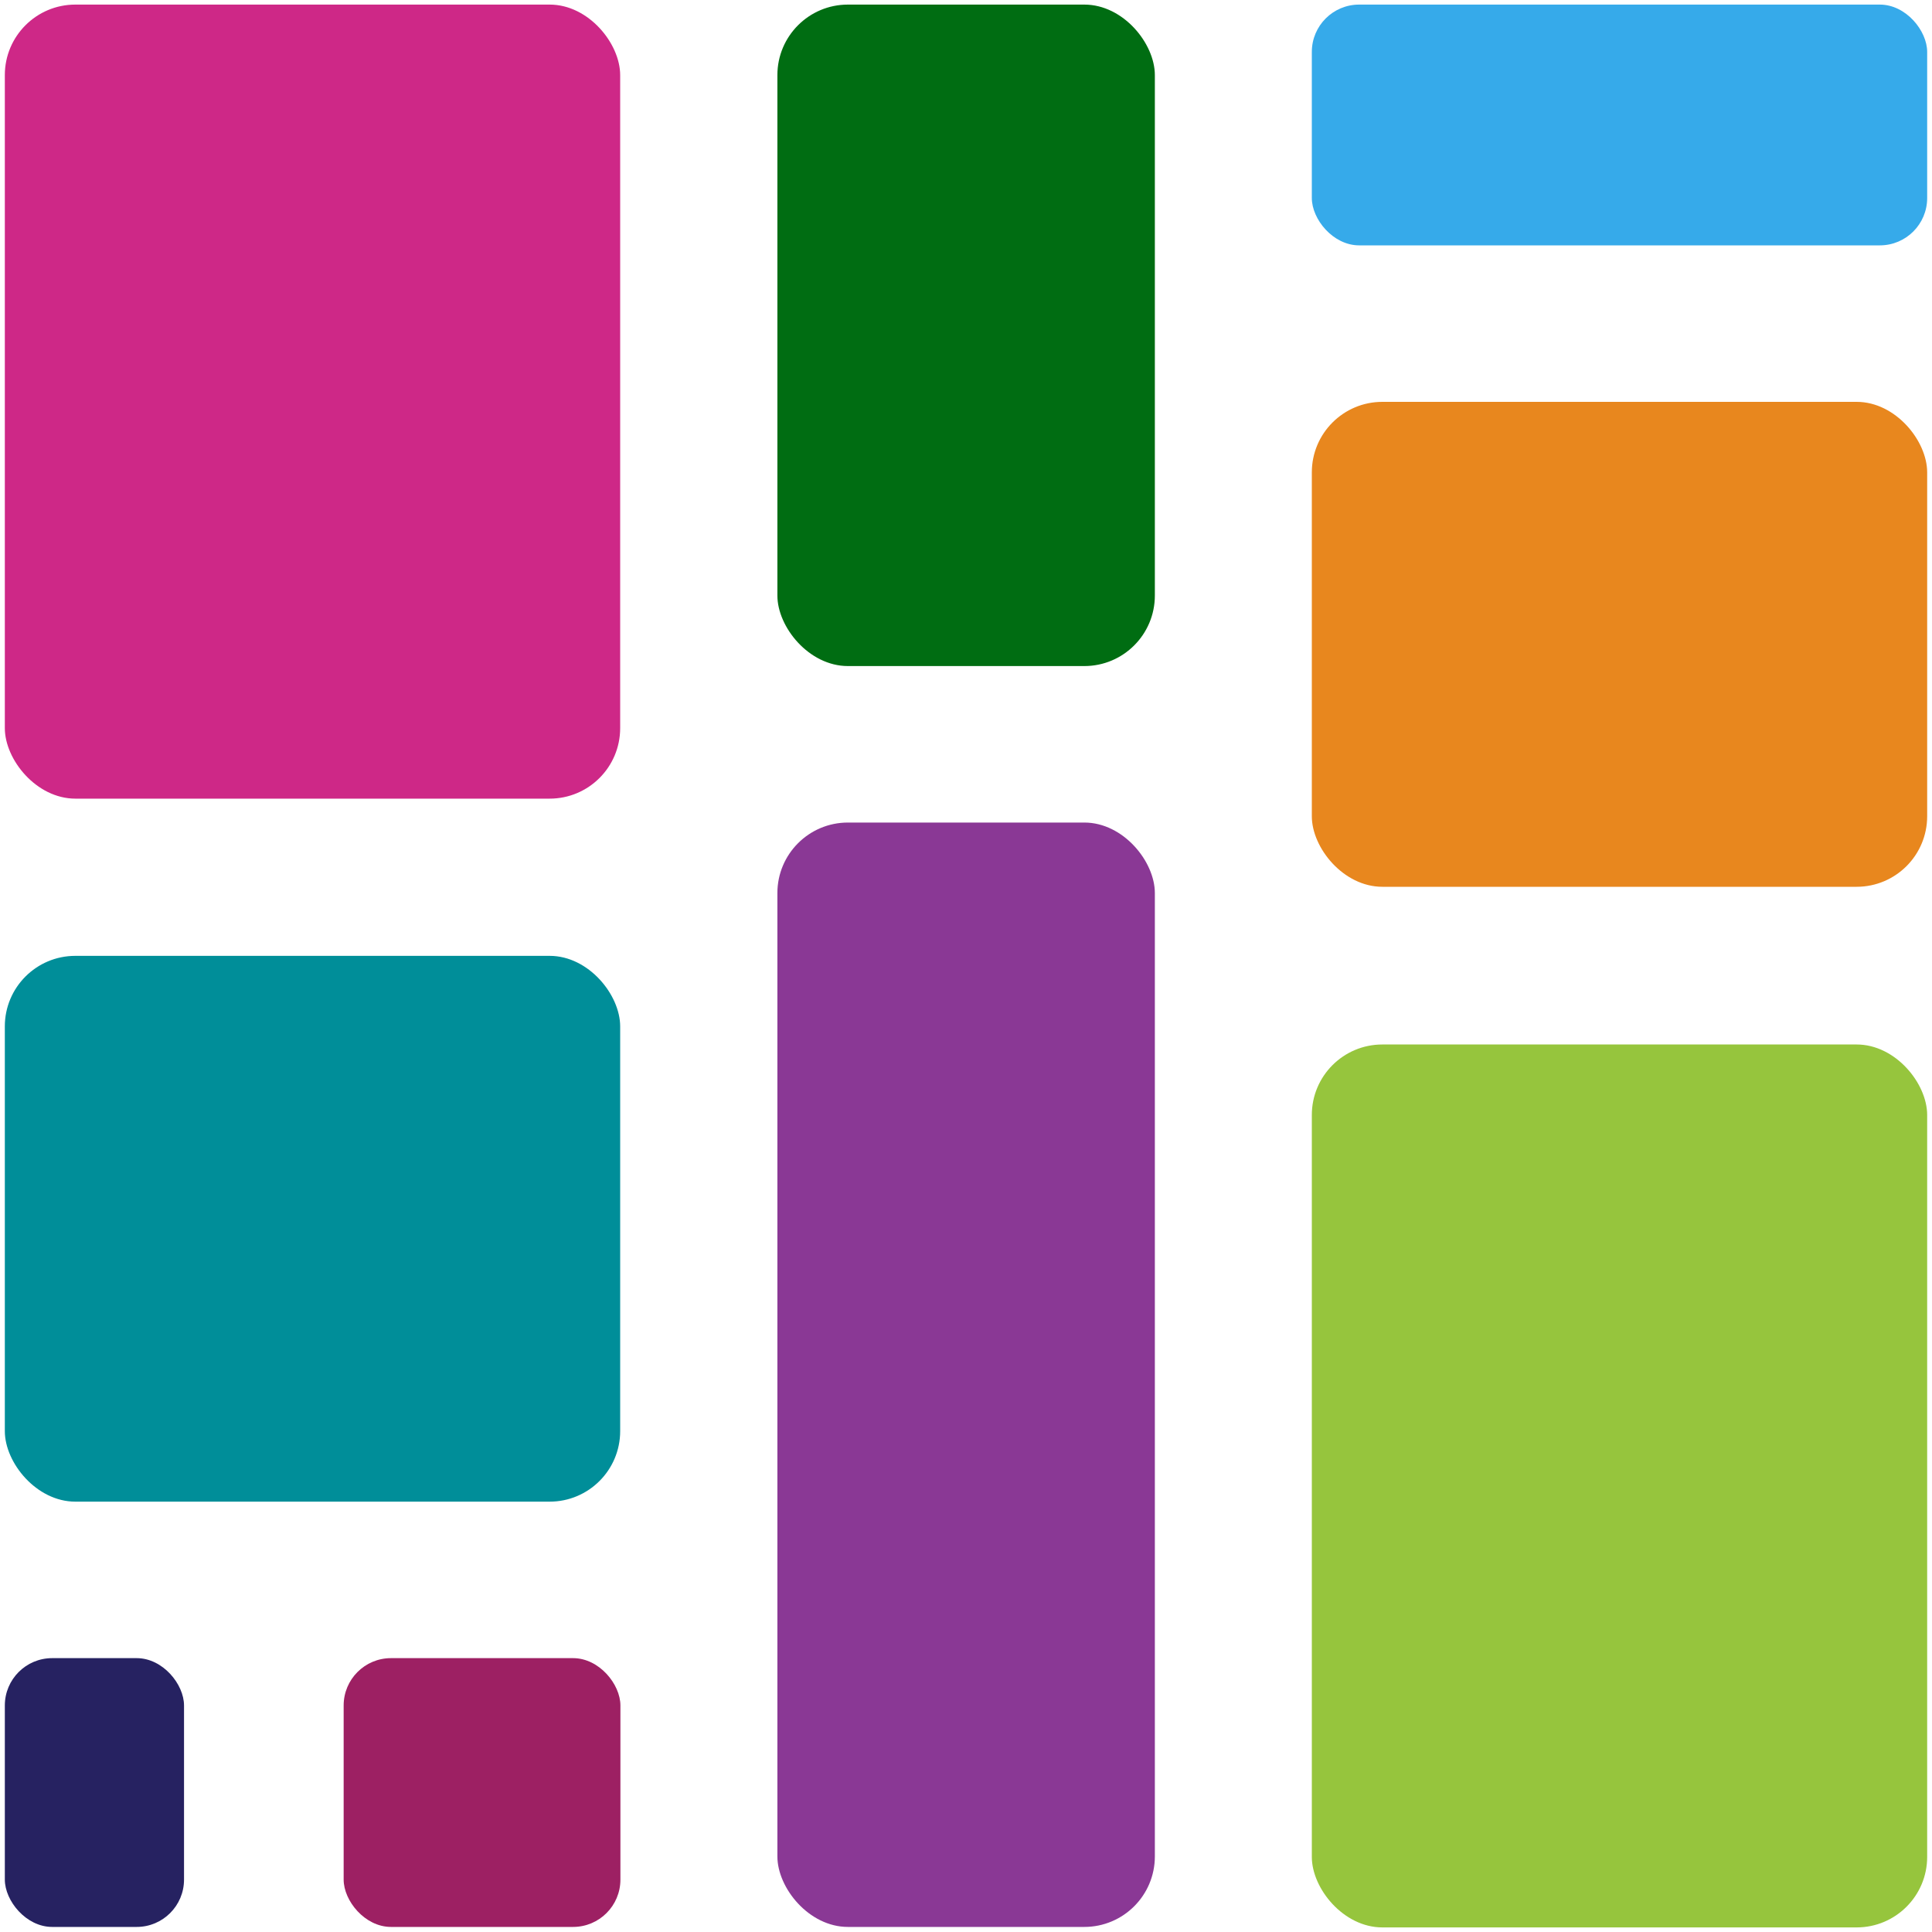
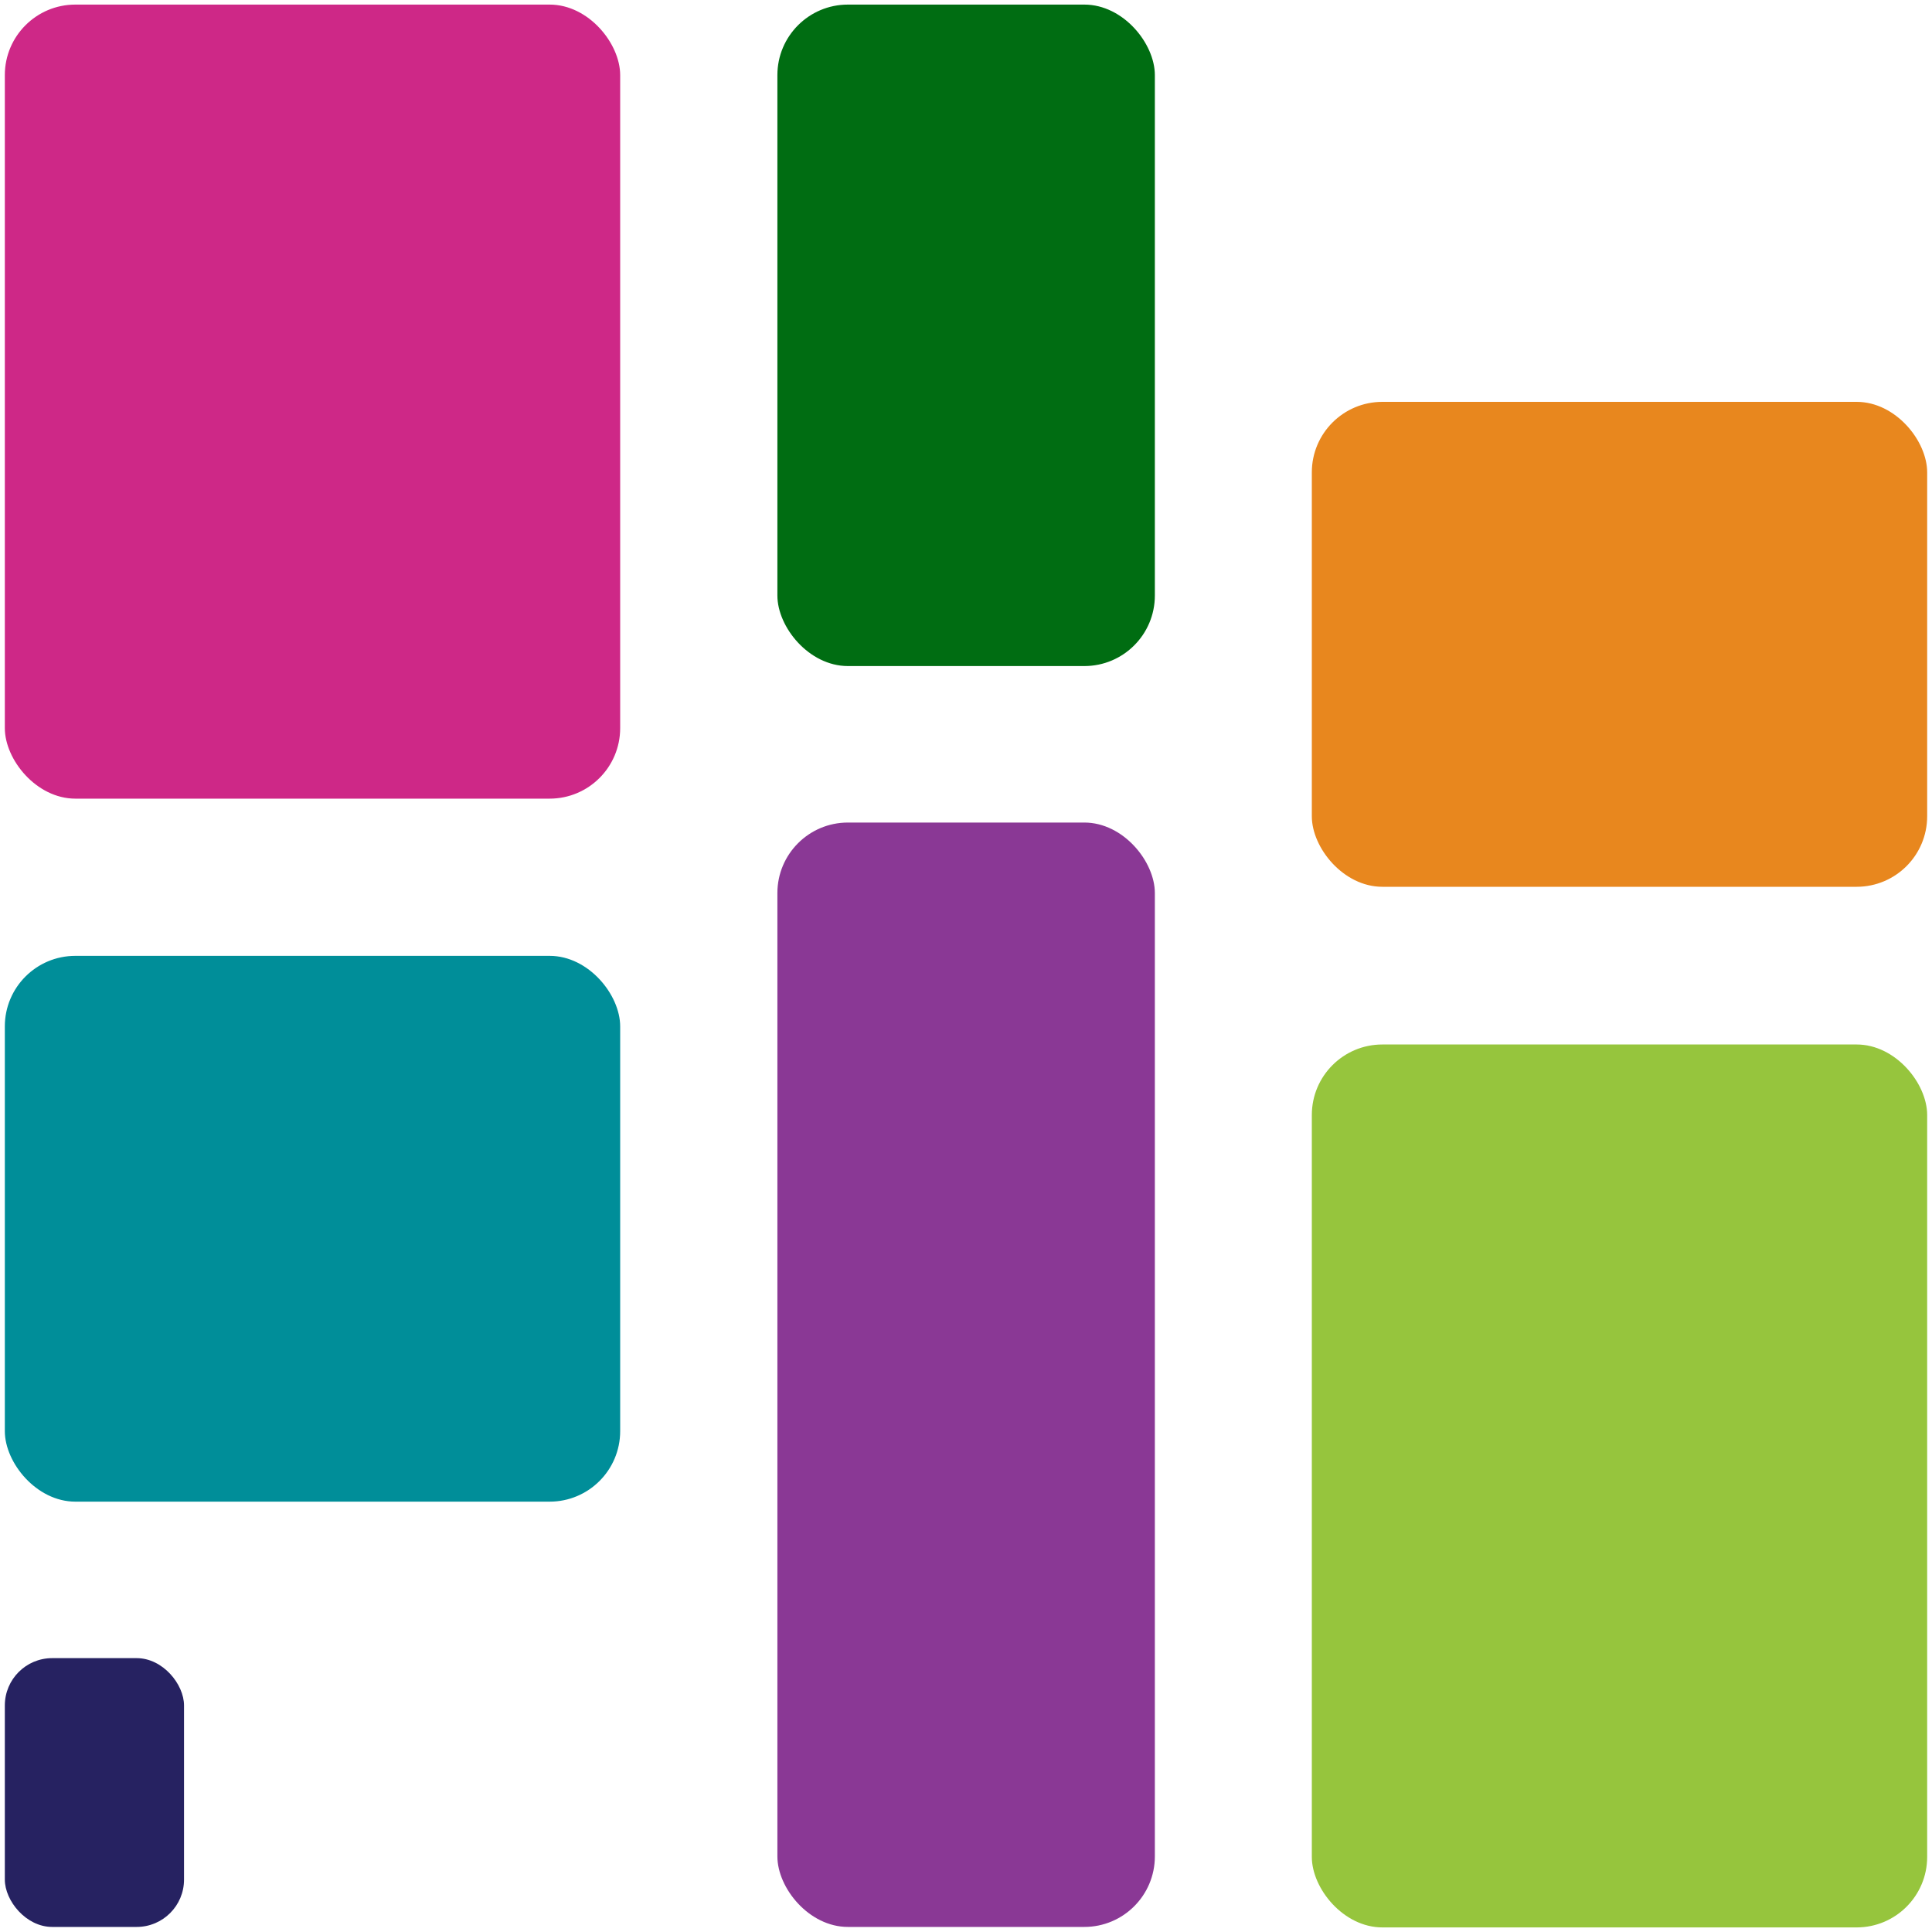
<svg xmlns="http://www.w3.org/2000/svg" height="80" width="80" viewBox="0 0 80 80" id="Layer_1">
  <defs>
    <style>
			.cls-1{fill:#006d12;}.cls-2{fill:#008e99;}.cls-3{fill:#e8871e;}.cls-4{fill:#96c53d;}.cls-5{fill:#ce2887;}.cls-6{fill:#36aaea;}.cls-7{fill:#8a3895;}.cls-8{fill:#9d2063;}.cls-9{fill:#262261;}
		</style>
  </defs>
  <rect ry="2.92" rx="2.92" height="36.56" width="25.48" y="43.25" x="54.32" class="cls-4" />
  <rect ry="2.92" rx="2.92" height="45.73" width="15.63" y="34.06" x="32.19" class="cls-7" />
  <rect ry="2.92" rx="2.92" height="20.08" width="25.48" y="16.64" x="54.32" class="cls-3" />
  <rect ry="2.92" rx="2.92" height="27.39" width="15.63" y=".19" x="32.19" class="cls-1" />
-   <rect ry="1.96" rx="1.96" height="11.13" width="11.46" y="68.66" x="14.23" class="cls-8" />
  <rect ry="2.92" rx="2.92" height="22.6" width="25.48" y="39.58" x=".2" class="cls-2" />
  <rect ry="2.92" rx="2.92" height="32.88" width="25.48" y=".19" x=".2" class="cls-5" />
  <rect ry="1.96" rx="1.96" height="11.13" width="7.42" y="68.66" x=".2" class="cls-9" />
-   <rect ry="1.96" rx="1.96" height="9.97" width="25.48" y=".19" x="54.32" class="cls-6" />
</svg>